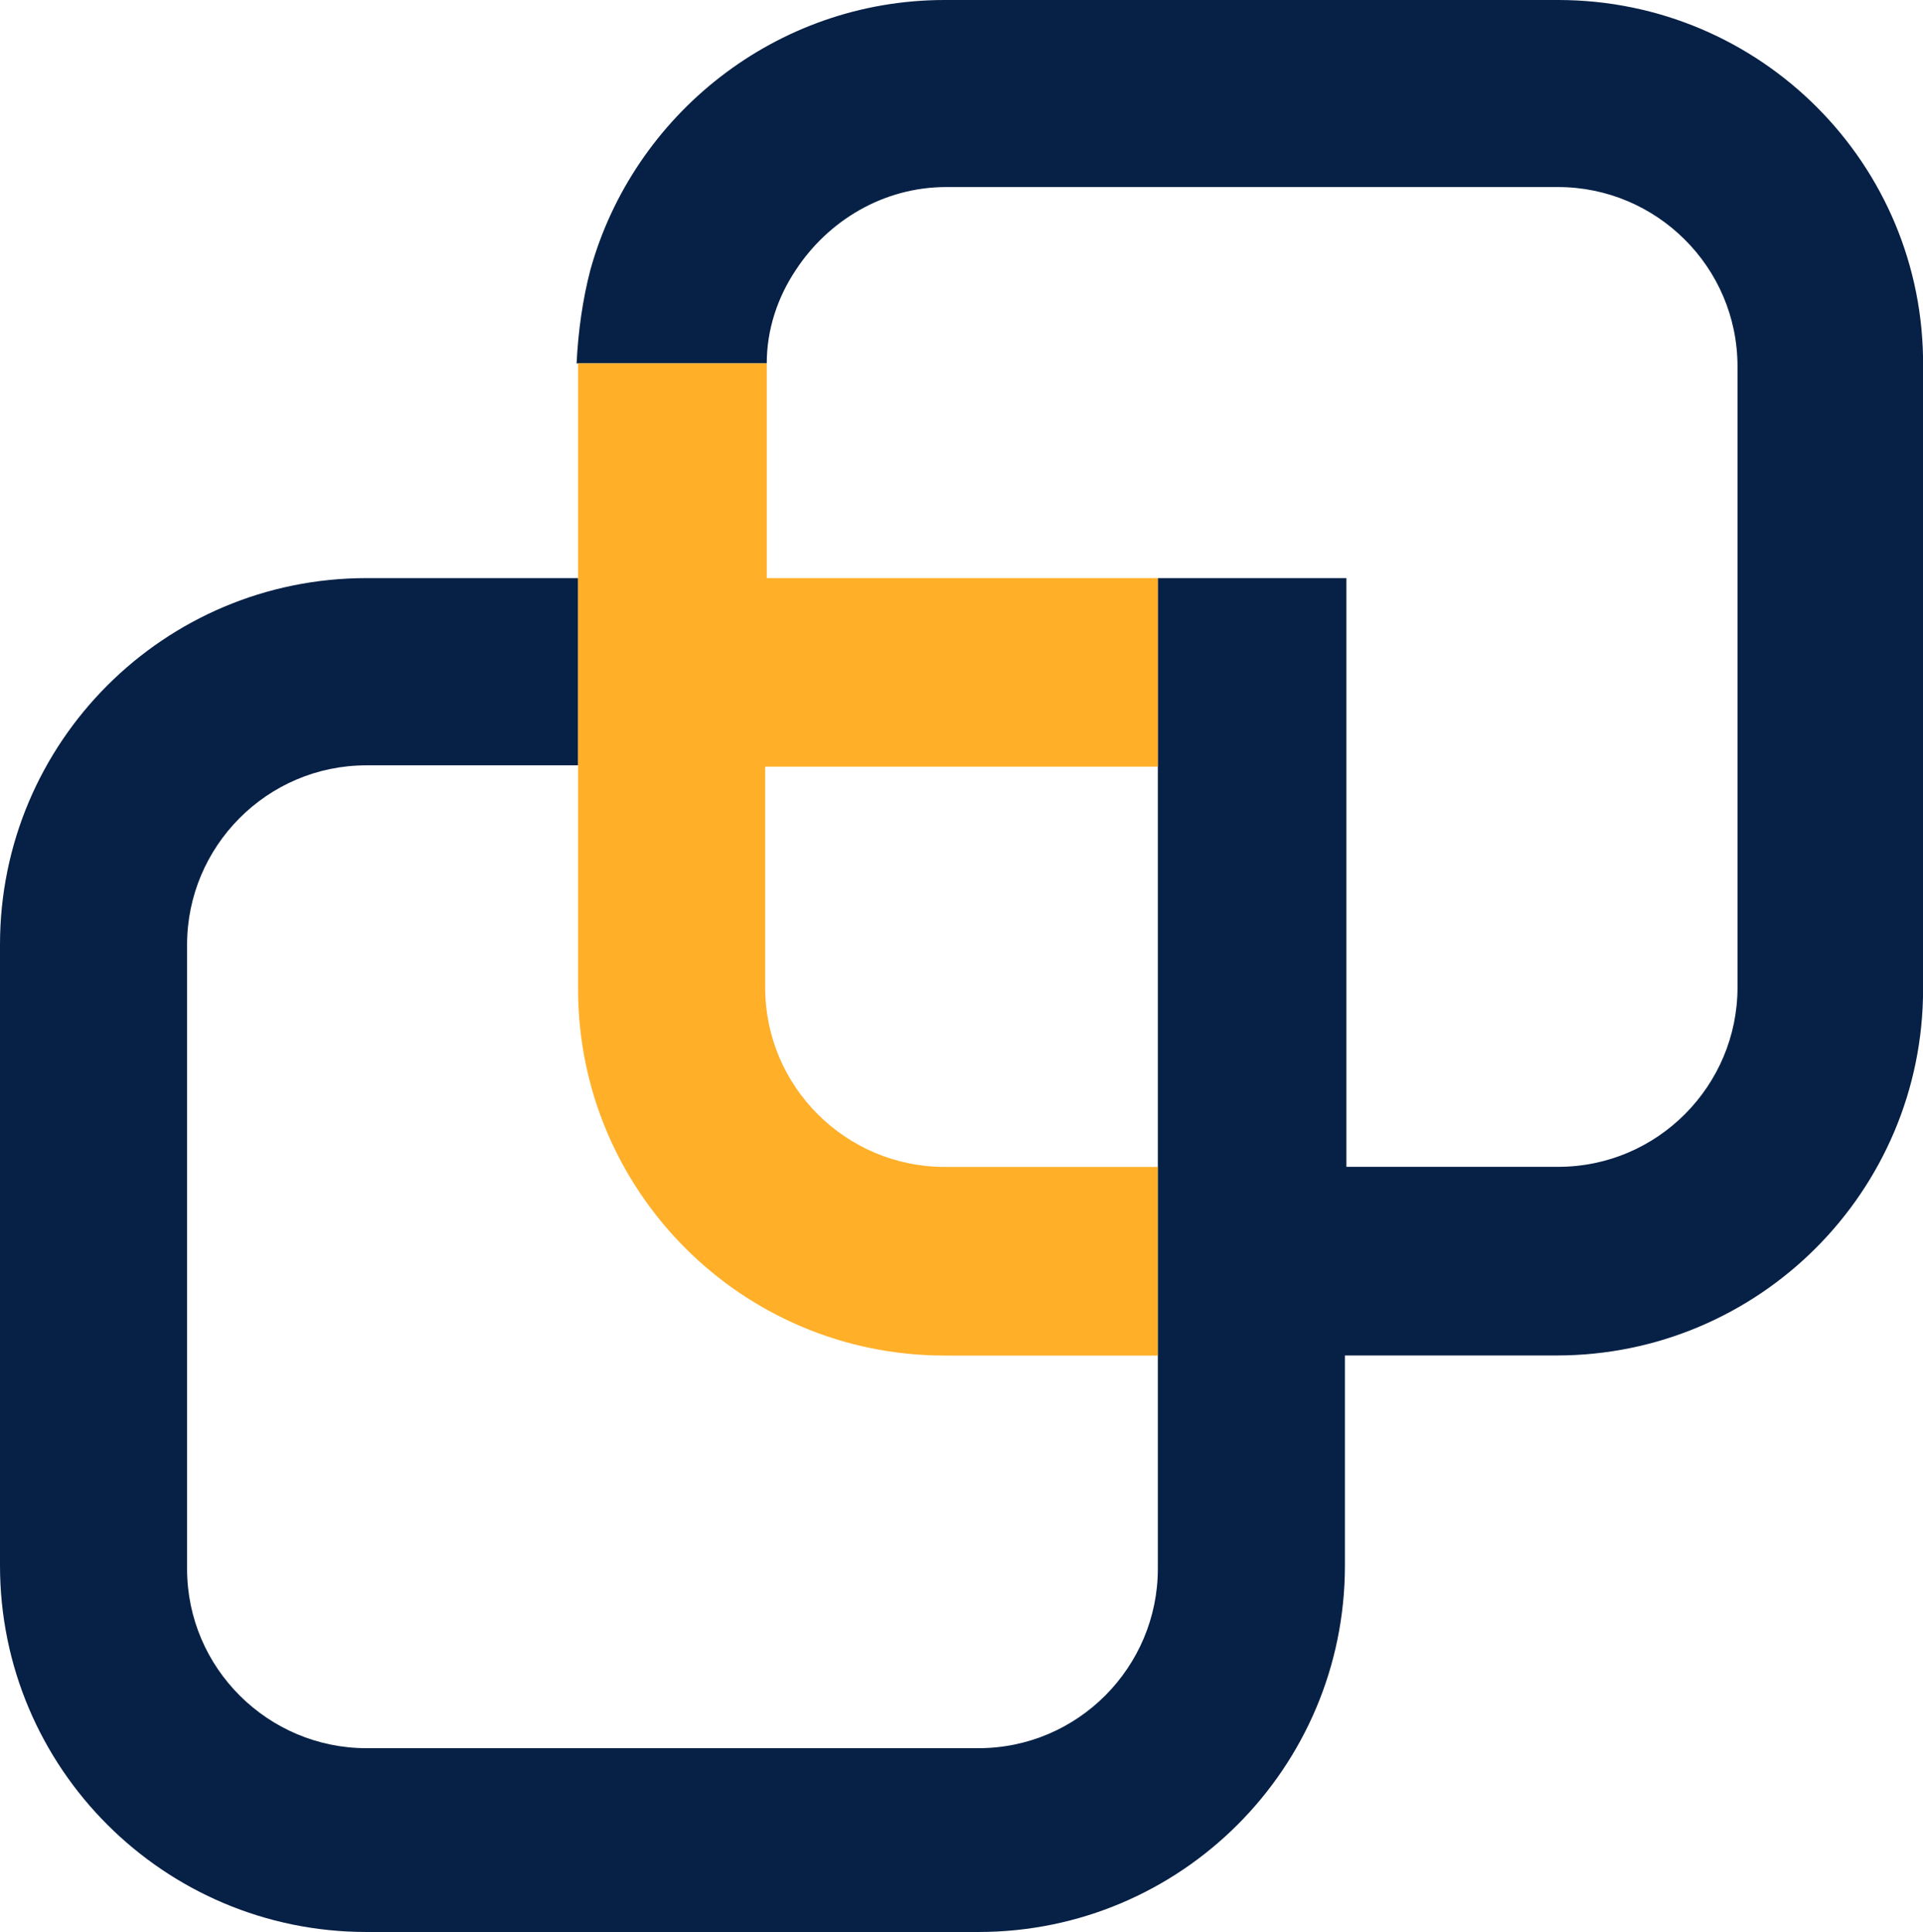
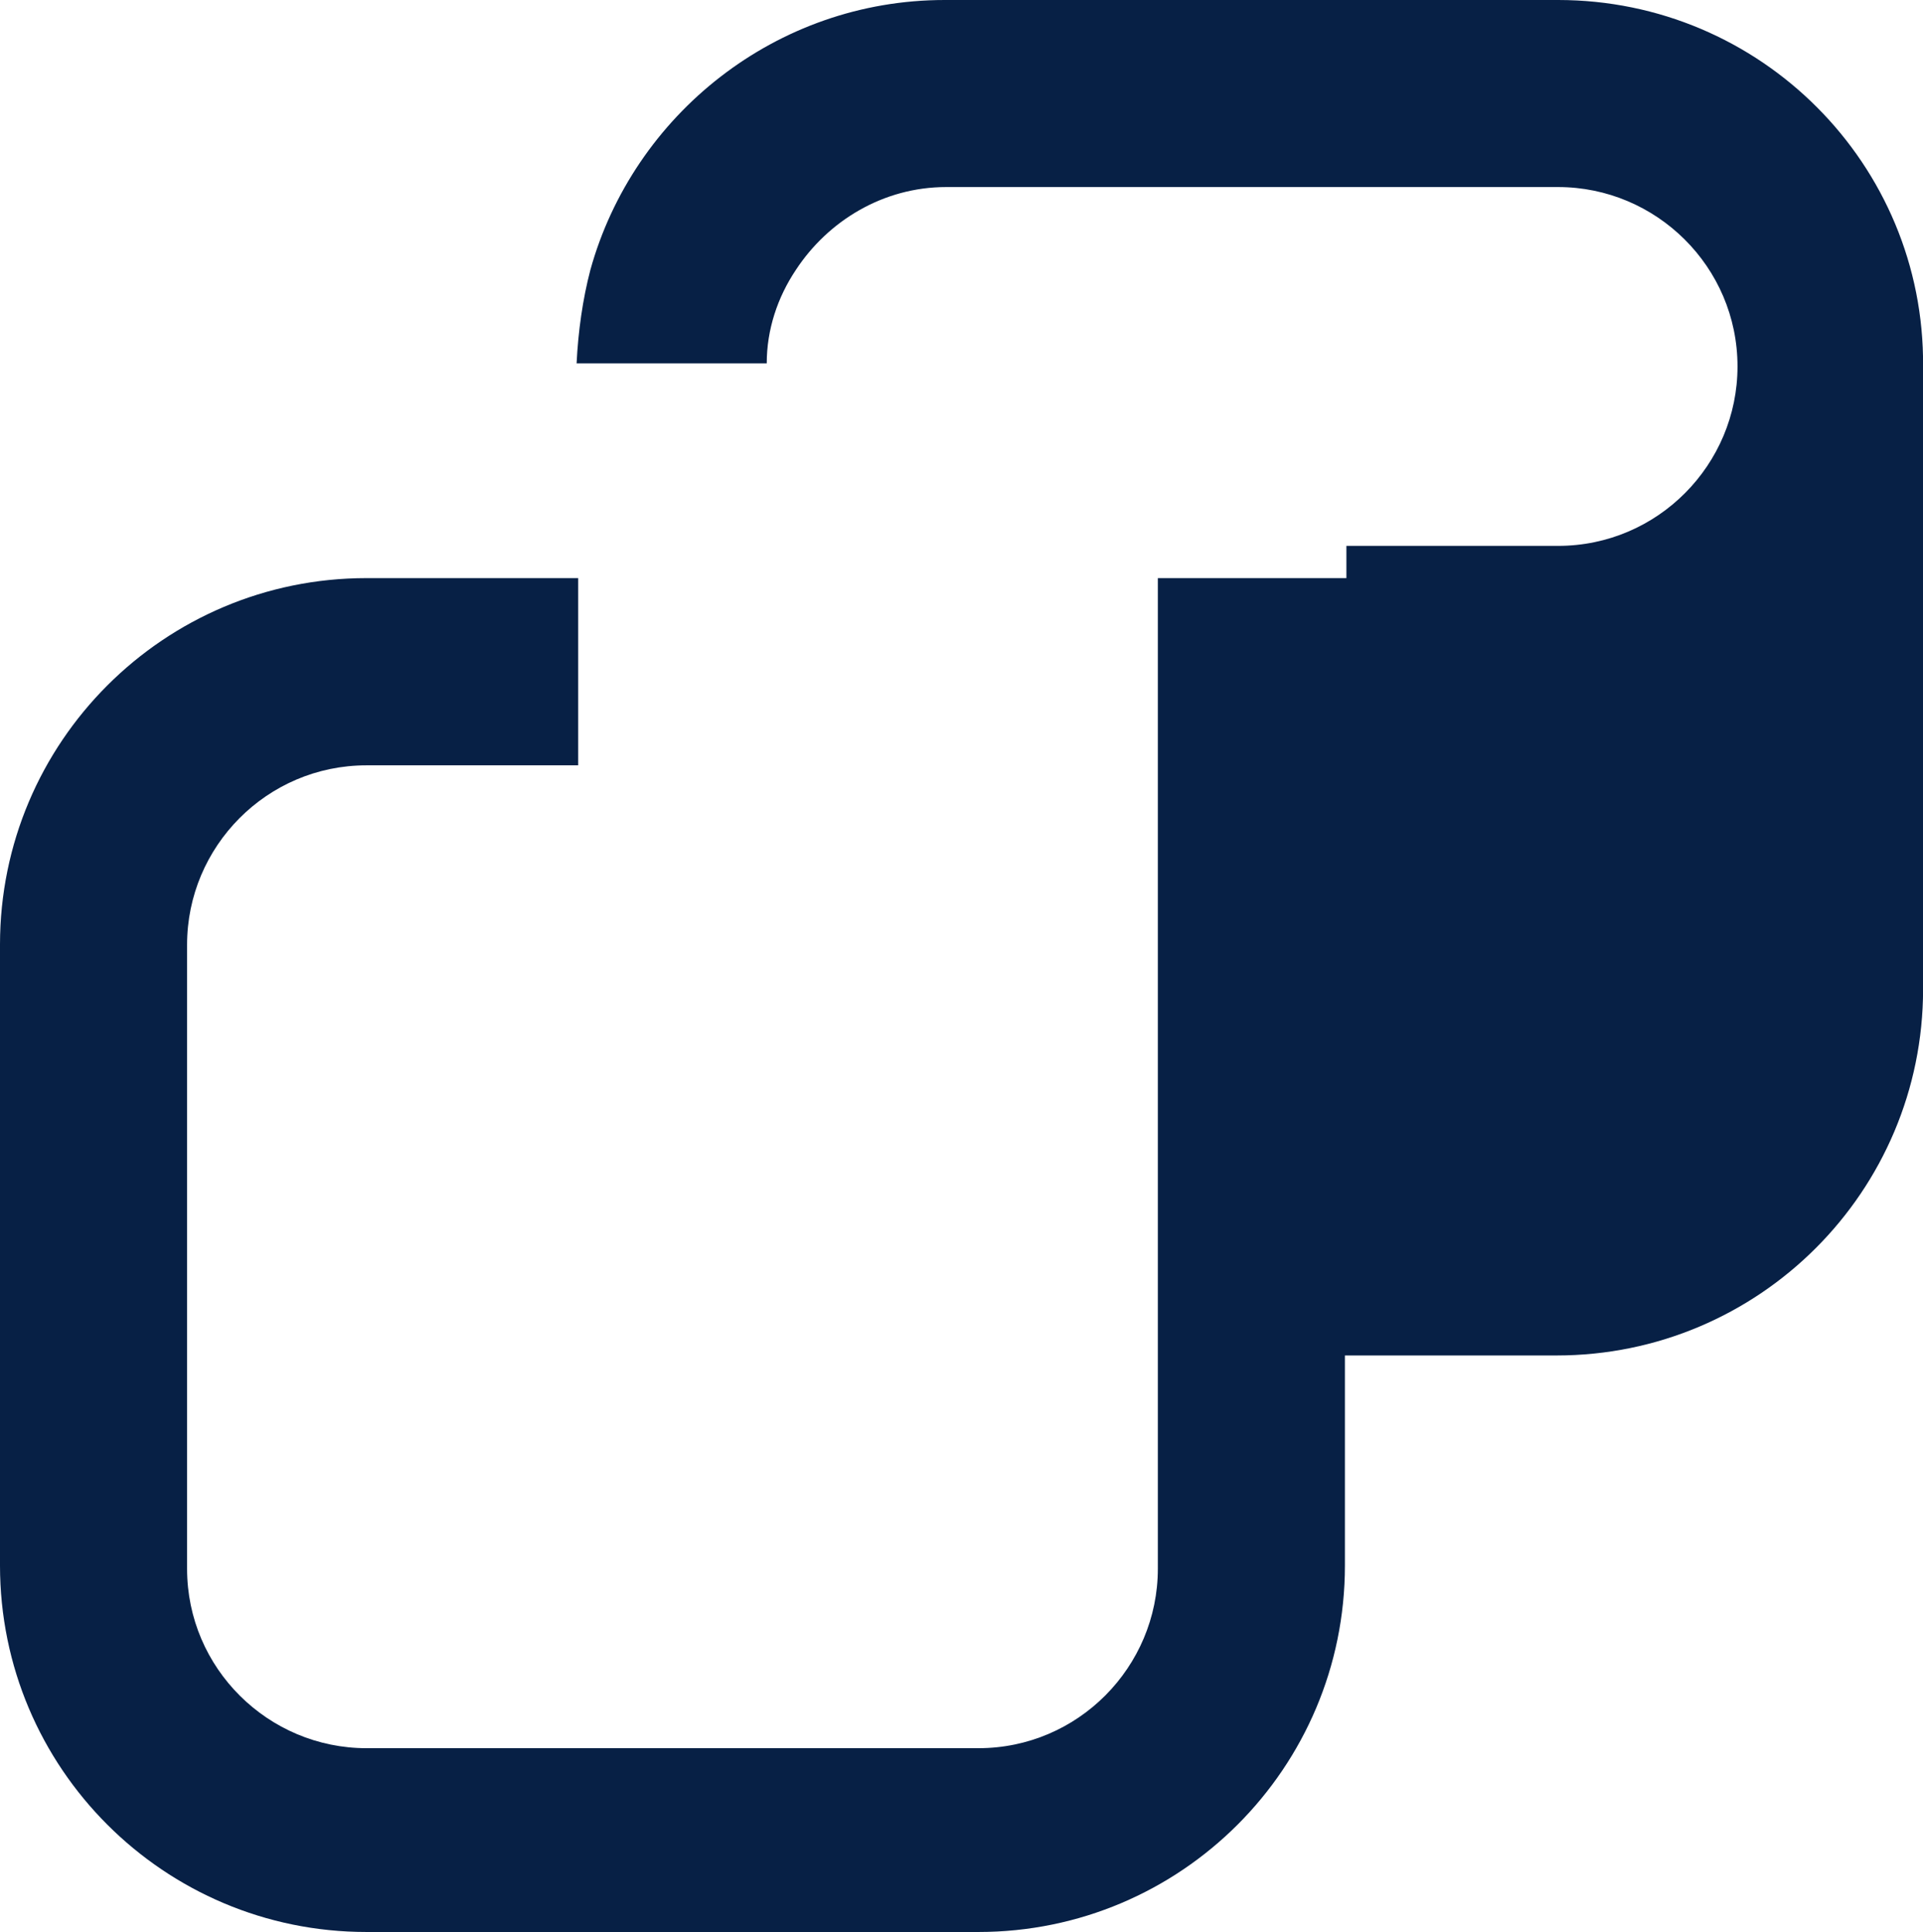
<svg xmlns="http://www.w3.org/2000/svg" viewBox="0 0 21.895 22" version="1.1" id="svg22" width="21.895" height="22">
  <defs id="defs26" />
  <g fill-rule="nonzero" id="g18" style="fill:none">
-     <path fill="#072045" d="M 17.74,0 H 10.756 C 8.835,0 7.211,1.31 6.722,3.073 6.635,3.405 6.583,3.771 6.565,4.138 h 2.165 c 0,-0.384 0.122,-0.751 0.332,-1.065 C 9.429,2.514 10.057,2.13 10.773,2.13 h 6.967 c 1.117,0 2.043,0.908 2.043,2.043 v 7.071 c 0,1.117 -0.908,2.043 -2.043,2.043 H 15.33 V 8.73 6.583 H 13.183 v 2.148 4.575 2.148 2.41 c 0,1.117 -0.908,2.043 -2.043,2.043 H 4.173 c -1.117,0 -2.043,-0.908 -2.043,-2.043 v -7.106 c 0,-1.117 0.908,-2.043 2.043,-2.043 H 6.583 V 6.583 H 4.173 C 1.868,6.583 0,8.451 0,10.756 v 7.071 C 0,20.132 1.868,22 4.173,22 h 6.967 c 2.305,0 4.173,-1.868 4.173,-4.173 v -2.392 h 2.41 c 2.305,0 4.173,-1.868 4.173,-4.173 V 4.173 C 21.913,1.868 20.044,0 17.74,0 Z" id="path14" />
-     <path fill="#ffaf28" d="M 13.183,8.73 V 6.583 H 8.73 V 4.173 c 0,-0.017 0,-0.017 0,-0.035 h -2.148 c 0,0.017 0,0.017 0,0.035 v 2.41 2.148 2.532 c 0,2.305 1.868,4.173 4.173,4.173 h 2.427 v -2.148 h -2.427 c -1.117,0 -2.043,-0.908 -2.043,-2.043 V 8.73 Z" id="path16" />
+     <path fill="#072045" d="M 17.74,0 H 10.756 C 8.835,0 7.211,1.31 6.722,3.073 6.635,3.405 6.583,3.771 6.565,4.138 h 2.165 c 0,-0.384 0.122,-0.751 0.332,-1.065 C 9.429,2.514 10.057,2.13 10.773,2.13 h 6.967 c 1.117,0 2.043,0.908 2.043,2.043 c 0,1.117 -0.908,2.043 -2.043,2.043 H 15.33 V 8.73 6.583 H 13.183 v 2.148 4.575 2.148 2.41 c 0,1.117 -0.908,2.043 -2.043,2.043 H 4.173 c -1.117,0 -2.043,-0.908 -2.043,-2.043 v -7.106 c 0,-1.117 0.908,-2.043 2.043,-2.043 H 6.583 V 6.583 H 4.173 C 1.868,6.583 0,8.451 0,10.756 v 7.071 C 0,20.132 1.868,22 4.173,22 h 6.967 c 2.305,0 4.173,-1.868 4.173,-4.173 v -2.392 h 2.41 c 2.305,0 4.173,-1.868 4.173,-4.173 V 4.173 C 21.913,1.868 20.044,0 17.74,0 Z" id="path14" />
  </g>
</svg>